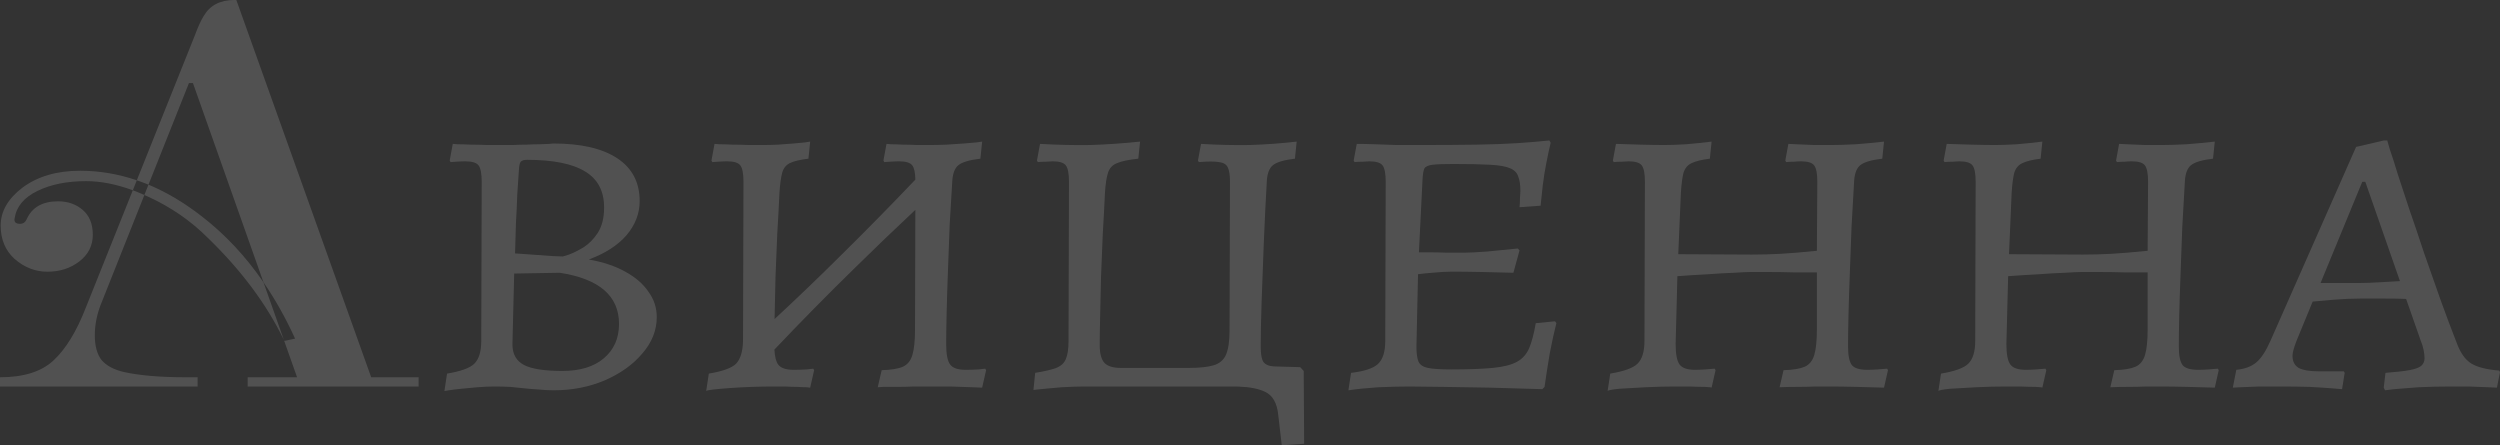
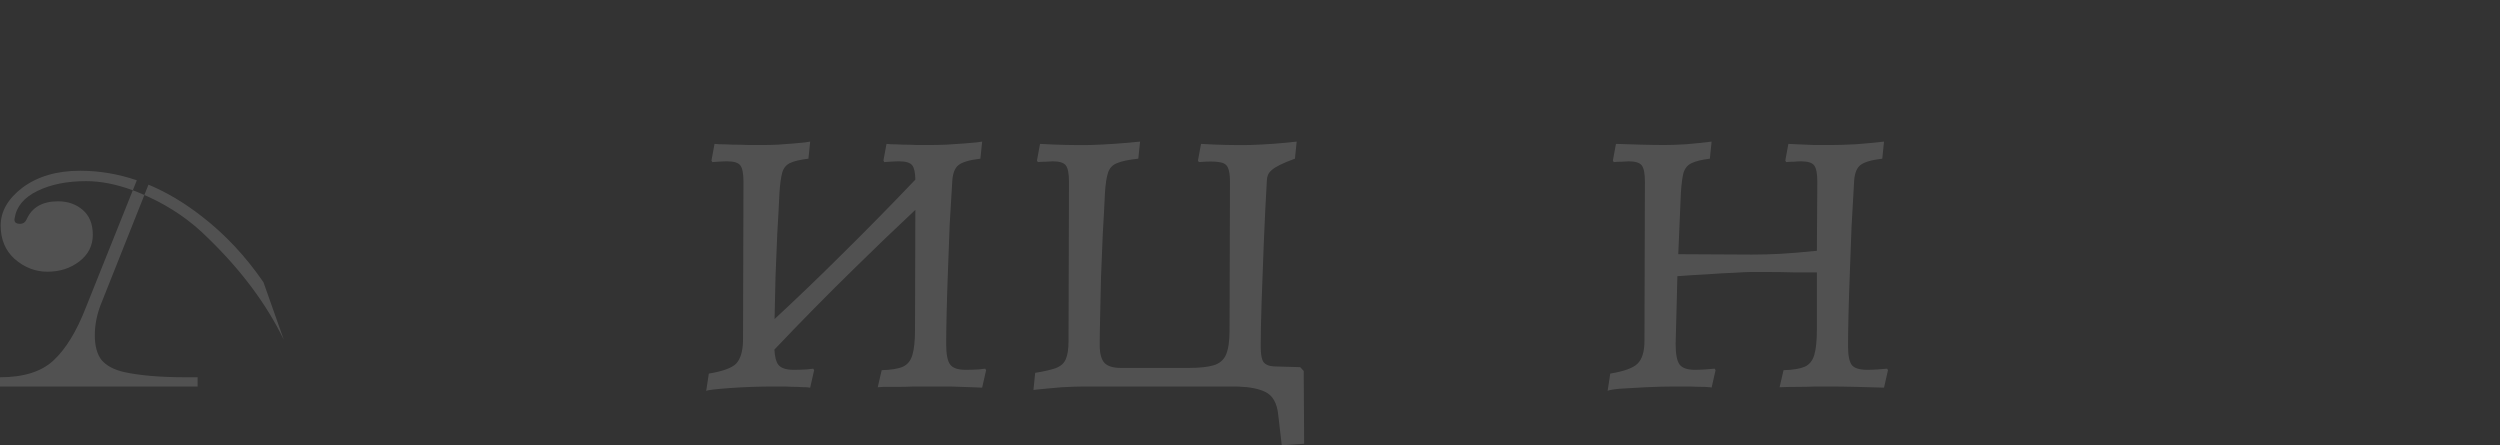
<svg xmlns="http://www.w3.org/2000/svg" viewBox="0 0 612 109" fill="none">
  <rect x="0" y="0" width="612" height="109" fill="#333333" stroke="none" />
  <g opacity="0.15">
-     <path d="M316.998 38.842C314.348 39.151 312.56 39.68 311.63 40.422C310.77 41.102 310.267 42.34 310.125 44.133C309.837 49.144 309.587 54.278 309.373 59.535C309.158 64.731 308.978 69.558 308.835 74.011C308.762 76.209 308.71 78.206 308.675 80.001L308.62 84.776L308.66 86.061C308.743 87.231 308.94 88.072 309.262 88.582C309.765 89.263 310.627 89.635 311.842 89.697L318.288 89.882L319.145 90.808L319.255 108.626L313.777 109L312.915 101.573C312.63 98.667 311.555 96.781 309.695 95.915C308.13 95.157 305.96 94.729 303.188 94.634L301.962 94.615H265.34C263.98 94.615 262.15 94.676 259.86 94.8C257.64 94.985 255.35 95.203 252.988 95.45L253.415 91.273C255.708 90.902 257.428 90.501 258.572 90.068C259.79 89.573 260.577 88.831 260.935 87.841C261.365 86.852 261.577 85.397 261.577 83.48L261.688 44.504C261.688 42.524 261.438 41.193 260.935 40.513C260.435 39.832 259.358 39.492 257.712 39.492C257.283 39.492 256.71 39.525 255.998 39.587C255.282 39.587 254.635 39.615 254.062 39.677L253.85 39.307L254.597 35.225C258.892 35.472 263.012 35.562 266.95 35.501C270.887 35.377 274.933 35.098 279.085 34.665L278.655 38.842C276.293 39.089 274.54 39.462 273.392 39.957C272.32 40.39 271.603 41.164 271.245 42.278C270.887 43.33 270.637 44.969 270.493 47.195C270.35 50.35 270.17 53.721 269.955 57.309C269.812 60.898 269.67 64.424 269.527 67.888C269.455 71.353 269.382 74.54 269.312 77.447C269.24 80.355 269.207 82.706 269.207 84.5C269.207 86.541 269.6 87.996 270.387 88.862C271.175 89.665 272.5 90.068 274.36 90.068H291.01C293.658 90.067 295.697 89.85 297.127 89.418C298.56 88.985 299.56 88.119 300.132 86.821C300.705 85.46 300.995 83.51 300.995 80.974L301.1 44.504C301.1 42.896 300.925 41.72 300.567 40.977C300.21 40.236 299.493 39.801 298.42 39.677C297.345 39.492 295.695 39.492 293.475 39.677L293.262 39.307L294.015 35.225C298.095 35.472 302.067 35.562 305.935 35.501C309.873 35.377 313.702 35.098 317.425 34.665L316.998 38.842Z" fill="white" />
-     <path fill-rule="evenodd" clip-rule="evenodd" d="M135.429 35.13C142.231 35.13 147.459 36.339 151.111 38.751C154.761 41.164 156.588 44.659 156.588 49.236C156.588 52.267 155.512 55.053 153.364 57.589C151.216 60.063 148.138 62.042 144.13 63.527C147.637 64.145 150.606 65.137 153.04 66.498C155.546 67.859 157.446 69.497 158.736 71.415C160.095 73.271 160.774 75.344 160.774 77.632C160.774 80.85 159.593 83.819 157.231 86.541C154.94 89.263 151.858 91.459 147.992 93.129C144.197 94.737 140.044 95.544 135.534 95.544C134.389 95.544 133.207 95.479 131.991 95.355C130.846 95.293 129.702 95.203 128.557 95.079C127.412 94.956 126.193 94.833 124.904 94.709C123.687 94.647 122.398 94.615 121.037 94.615C119.677 94.615 118.279 94.676 116.847 94.8C115.415 94.924 114.091 95.046 112.875 95.17C111.659 95.294 110.657 95.421 109.87 95.544C109.154 95.668 108.794 95.73 108.794 95.73L109.437 91.459C112.802 90.902 115.025 90.099 116.099 89.047C117.244 87.934 117.813 86.077 117.814 83.48L117.923 44.504C117.923 42.524 117.672 41.193 117.171 40.513C116.669 39.833 115.596 39.492 113.951 39.492C113.307 39.492 112.515 39.525 111.585 39.587C110.753 39.647 110.324 39.675 110.299 39.677L110.084 39.307L110.837 35.225C110.87 35.227 111.265 35.256 112.018 35.316C112.876 35.316 113.95 35.348 115.237 35.41C116.526 35.41 117.853 35.439 119.213 35.501H125.547C126.621 35.439 127.731 35.41 128.876 35.41C130.022 35.348 131.098 35.316 132.1 35.316C133.102 35.254 133.89 35.225 134.462 35.225C135.107 35.163 135.429 35.13 135.429 35.13ZM125.871 66.963L125.442 84.315C125.443 86.665 126.372 88.337 128.233 89.327C130.095 90.316 133.248 90.808 137.686 90.808C141.981 90.808 145.344 89.788 147.778 87.747C150.284 85.644 151.54 82.829 151.54 79.303C151.54 72.436 146.704 68.258 137.039 66.773L125.871 66.963ZM128.986 39.122C128.27 39.122 127.767 39.277 127.481 39.587C127.266 39.834 127.124 40.392 127.052 41.257C126.909 43.236 126.767 45.371 126.624 47.66C126.552 49.886 126.443 52.206 126.3 54.618C126.228 56.969 126.157 59.444 126.085 62.041C126.102 62.042 126.605 62.075 127.59 62.136C128.664 62.198 129.917 62.288 131.348 62.412C132.779 62.535 134.103 62.63 135.32 62.691C136.536 62.754 137.362 62.786 137.791 62.786C137.791 62.786 138.293 62.63 139.296 62.321C140.298 61.95 141.479 61.36 142.839 60.556C144.199 59.69 145.38 58.485 146.382 56.939C147.385 55.331 147.887 53.287 147.887 50.812C147.887 46.792 146.346 43.854 143.268 41.998C140.189 40.081 135.429 39.122 128.986 39.122Z" fill="white" />
+     <path d="M316.998 38.842C310.77 41.102 310.267 42.34 310.125 44.133C309.837 49.144 309.587 54.278 309.373 59.535C309.158 64.731 308.978 69.558 308.835 74.011C308.762 76.209 308.71 78.206 308.675 80.001L308.62 84.776L308.66 86.061C308.743 87.231 308.94 88.072 309.262 88.582C309.765 89.263 310.627 89.635 311.842 89.697L318.288 89.882L319.145 90.808L319.255 108.626L313.777 109L312.915 101.573C312.63 98.667 311.555 96.781 309.695 95.915C308.13 95.157 305.96 94.729 303.188 94.634L301.962 94.615H265.34C263.98 94.615 262.15 94.676 259.86 94.8C257.64 94.985 255.35 95.203 252.988 95.45L253.415 91.273C255.708 90.902 257.428 90.501 258.572 90.068C259.79 89.573 260.577 88.831 260.935 87.841C261.365 86.852 261.577 85.397 261.577 83.48L261.688 44.504C261.688 42.524 261.438 41.193 260.935 40.513C260.435 39.832 259.358 39.492 257.712 39.492C257.283 39.492 256.71 39.525 255.998 39.587C255.282 39.587 254.635 39.615 254.062 39.677L253.85 39.307L254.597 35.225C258.892 35.472 263.012 35.562 266.95 35.501C270.887 35.377 274.933 35.098 279.085 34.665L278.655 38.842C276.293 39.089 274.54 39.462 273.392 39.957C272.32 40.39 271.603 41.164 271.245 42.278C270.887 43.33 270.637 44.969 270.493 47.195C270.35 50.35 270.17 53.721 269.955 57.309C269.812 60.898 269.67 64.424 269.527 67.888C269.455 71.353 269.382 74.54 269.312 77.447C269.24 80.355 269.207 82.706 269.207 84.5C269.207 86.541 269.6 87.996 270.387 88.862C271.175 89.665 272.5 90.068 274.36 90.068H291.01C293.658 90.067 295.697 89.85 297.127 89.418C298.56 88.985 299.56 88.119 300.132 86.821C300.705 85.46 300.995 83.51 300.995 80.974L301.1 44.504C301.1 42.896 300.925 41.72 300.567 40.977C300.21 40.236 299.493 39.801 298.42 39.677C297.345 39.492 295.695 39.492 293.475 39.677L293.262 39.307L294.015 35.225C298.095 35.472 302.067 35.562 305.935 35.501C309.873 35.377 313.702 35.098 317.425 34.665L316.998 38.842Z" fill="white" />
    <path d="M240 38.842C237.351 39.151 235.559 39.679 234.628 40.422C233.77 41.103 233.271 42.341 233.128 44.133C232.913 47.535 232.695 51.154 232.481 54.989C232.337 58.824 232.195 62.63 232.052 66.403C231.909 70.114 231.804 73.548 231.733 76.703C231.661 79.796 231.623 82.303 231.623 84.221C231.623 86.695 231.946 88.366 232.59 89.232C233.234 90.098 234.487 90.532 236.347 90.532C237.422 90.532 238.498 90.5 239.571 90.438C240.629 90.316 241.165 90.255 241.181 90.253L241.395 90.623L240.429 94.894C240.398 94.893 239.61 94.86 238.067 94.8C236.563 94.738 234.771 94.677 232.695 94.615H223.675C222.315 94.677 220.954 94.709 219.594 94.709H216.155C215.318 94.769 214.889 94.798 214.87 94.8L215.837 90.623C218.127 90.561 219.844 90.282 220.989 89.788C222.135 89.293 222.922 88.335 223.351 86.912C223.781 85.489 223.999 83.416 223.999 80.694L224.081 51.367C219.084 56.045 214.148 60.776 209.284 65.568C202.619 72.076 196.049 78.746 189.571 85.576C189.672 87.316 189.973 88.535 190.492 89.232C191.136 90.098 192.388 90.532 194.249 90.532C195.322 90.532 196.395 90.5 197.469 90.438C198.542 90.314 199.083 90.253 199.083 90.253L199.297 90.623L198.33 94.894C198.33 94.894 198.041 94.862 197.469 94.8C196.896 94.8 196.145 94.771 195.216 94.709C194.285 94.709 193.28 94.677 192.206 94.615H189.201C187.626 94.615 185.905 94.647 184.044 94.709C182.255 94.771 180.499 94.861 178.781 94.985C177.064 95.109 175.669 95.232 174.595 95.355C173.521 95.479 172.948 95.606 172.876 95.73L173.519 91.459C176.884 90.902 179.107 90.099 180.181 89.047C181.255 87.934 181.824 86.077 181.896 83.48L182.005 44.504C182.005 42.524 181.754 41.193 181.253 40.513C180.752 39.833 179.679 39.492 178.034 39.492C177.389 39.492 176.598 39.525 175.667 39.587C174.835 39.647 174.407 39.675 174.381 39.677L174.167 39.307L174.919 35.225C174.953 35.227 175.348 35.256 176.1 35.316C176.959 35.316 178.032 35.348 179.32 35.41C180.608 35.41 181.935 35.439 183.296 35.501H186.839C187.984 35.501 189.203 35.472 190.492 35.41C191.851 35.286 193.104 35.192 194.249 35.13C195.466 35.007 196.434 34.916 197.149 34.855C197.936 34.731 198.33 34.665 198.33 34.665L197.902 38.842C195.826 39.089 194.285 39.462 193.282 39.957C192.352 40.452 191.745 41.255 191.458 42.368C191.172 43.42 190.954 45.03 190.811 47.195C190.667 50.35 190.488 53.693 190.273 57.219C190.13 60.745 189.987 64.24 189.844 67.704C189.773 71.168 189.701 74.355 189.63 77.262C189.623 77.549 189.618 77.83 189.612 78.106C195.161 72.963 200.609 67.731 205.955 62.412C212.079 56.379 218.118 50.227 224.085 43.968C224.043 42.282 223.806 41.13 223.351 40.513C222.85 39.833 221.778 39.492 220.132 39.492C219.488 39.492 218.7 39.525 217.77 39.587C216.911 39.648 216.479 39.677 216.479 39.677L216.265 39.307L217.018 35.225C217.034 35.226 217.392 35.255 218.089 35.316C218.876 35.316 219.844 35.348 220.989 35.41C222.135 35.41 223.282 35.439 224.428 35.501H227.542C228.831 35.501 230.229 35.472 231.733 35.41C233.236 35.286 234.631 35.192 235.919 35.13C237.279 35.007 238.355 34.916 239.143 34.855C239.981 34.734 240.409 34.668 240.429 34.665L240 38.842Z" fill="white" />
    <path d="M460.78 38.842C458.13 39.151 456.337 39.679 455.408 40.422C454.55 41.102 454.045 42.34 453.902 44.133C453.688 47.721 453.475 51.495 453.26 55.453C453.118 59.351 452.975 63.189 452.832 66.963C452.688 70.674 452.58 74.075 452.507 77.168C452.435 80.26 452.402 82.796 452.402 84.776C452.402 87.064 452.72 88.613 453.365 89.418C454.01 90.16 455.265 90.532 457.127 90.532C457.915 90.532 458.772 90.5 459.702 90.438C460.635 90.376 461.387 90.315 461.96 90.253L462.175 90.623L461.207 94.894C459.418 94.832 457.2 94.771 454.55 94.709C451.902 94.647 449.715 94.615 447.998 94.615H444.455C443.022 94.677 441.515 94.709 439.94 94.709C438.365 94.709 436.933 94.738 435.645 94.8L436.613 90.623C438.902 90.561 440.623 90.283 441.767 89.788C442.913 89.293 443.702 88.334 444.13 86.912C444.56 85.489 444.775 83.416 444.775 80.694V66.683H439.192C437.118 66.621 435.11 66.588 433.178 66.588H428.45C427.733 66.588 426.408 66.65 424.478 66.773C422.615 66.835 420.43 66.962 417.925 67.148C415.49 67.272 413.058 67.423 410.623 67.609L410.195 84.221C410.195 86.695 410.517 88.366 411.163 89.232C411.805 90.098 413.058 90.532 414.92 90.532C415.707 90.532 416.565 90.5 417.495 90.438C418.428 90.376 419.18 90.315 419.752 90.253L419.967 90.623L419 94.894C419 94.832 418.462 94.771 417.39 94.709C416.317 94.709 415.06 94.677 413.627 94.615H409.87C407.723 94.615 405.358 94.676 402.78 94.8C400.275 94.924 398.127 95.046 396.337 95.17C394.548 95.356 393.618 95.544 393.545 95.73L394.19 91.459C397.555 90.902 399.777 90.099 400.853 89.047C401.998 87.934 402.565 86.077 402.565 83.48L402.675 44.504C402.675 42.524 402.425 41.193 401.923 40.513C401.423 39.833 400.348 39.492 398.702 39.492C398.275 39.492 397.7 39.525 396.985 39.587C396.27 39.587 395.623 39.615 395.05 39.677L394.837 39.307L395.59 35.225C397.235 35.287 399.238 35.348 401.6 35.41C404.033 35.472 406.005 35.501 407.51 35.501C408.87 35.501 410.625 35.439 412.772 35.316C414.99 35.13 417.067 34.913 419 34.665L418.572 38.842C416.567 39.089 415.06 39.462 414.058 39.957C413.127 40.39 412.485 41.165 412.127 42.278C411.842 43.33 411.625 44.968 411.48 47.195L410.837 62.227L428.882 62.321C431.245 62.321 433.572 62.26 435.863 62.136C438.155 62.012 441.125 61.762 444.775 61.391L444.882 44.504C444.882 42.524 444.632 41.193 444.13 40.513C443.63 39.832 442.553 39.492 440.908 39.492C440.405 39.492 439.798 39.525 439.082 39.587C438.44 39.587 437.83 39.615 437.26 39.677L437.045 39.307L437.793 35.225C437.793 35.225 438.438 35.254 439.725 35.316C441.015 35.377 442.485 35.439 444.13 35.501H448.322C449.895 35.501 451.9 35.439 454.332 35.316C456.765 35.13 459.06 34.913 461.207 34.665L460.78 38.842Z" fill="white" />
-     <path d="M541.747 38.842C539.097 39.151 537.308 39.679 536.375 40.422C535.518 41.102 535.015 42.34 534.872 44.133C534.658 47.721 534.442 51.495 534.227 55.453C534.085 59.351 533.942 63.189 533.8 66.963C533.658 70.674 533.548 74.075 533.475 77.168C533.405 80.26 533.37 82.796 533.37 84.776C533.37 87.064 533.69 88.613 534.332 89.418C534.977 90.16 536.232 90.532 538.095 90.532C538.883 90.532 539.742 90.5 540.673 90.438C541.602 90.376 542.355 90.315 542.93 90.253L543.143 90.623L542.178 94.894C540.388 94.832 538.168 94.771 535.52 94.709C532.87 94.647 530.685 94.615 528.965 94.615H525.423C523.99 94.677 522.482 94.709 520.908 94.709C519.335 94.709 517.9 94.738 516.612 94.8L517.58 90.623C519.87 90.561 521.592 90.283 522.737 89.788C523.883 89.293 524.67 88.334 525.1 86.912C525.528 85.489 525.742 83.416 525.742 80.694V66.683H520.16C518.085 66.621 516.077 66.588 514.145 66.588H509.418C508.7 66.588 507.377 66.65 505.445 66.773C503.582 66.835 501.397 66.962 498.892 67.148C496.46 67.272 494.025 67.423 491.592 67.609L491.163 84.221C491.163 86.695 491.485 88.366 492.13 89.232C492.775 90.098 494.027 90.532 495.887 90.532C496.675 90.532 497.533 90.5 498.465 90.438C499.395 90.376 500.147 90.315 500.72 90.253L500.935 90.623L499.967 94.894C499.967 94.832 499.433 94.771 498.36 94.709C497.285 94.709 496.03 94.677 494.598 94.615H490.84C488.692 94.615 486.325 94.676 483.748 94.8C481.243 94.924 479.095 95.046 477.305 95.17C475.515 95.356 474.585 95.544 474.515 95.73L475.158 91.459C478.522 90.902 480.745 90.099 481.82 89.047C482.965 87.934 483.535 86.077 483.535 83.48L483.642 44.504C483.642 42.524 483.392 41.193 482.892 40.513C482.39 39.833 481.317 39.492 479.673 39.492C479.243 39.492 478.668 39.525 477.952 39.587C477.238 39.587 476.592 39.615 476.02 39.677L475.805 39.307L476.558 35.225C478.202 35.287 480.207 35.348 482.567 35.41C485.002 35.472 486.975 35.501 488.478 35.501C489.837 35.501 491.592 35.439 493.74 35.316C495.96 35.13 498.035 34.913 499.967 34.665L499.54 38.842C497.535 39.089 496.027 39.462 495.025 39.957C494.095 40.39 493.455 41.165 493.098 42.278C492.81 43.33 492.592 44.968 492.45 47.195L491.805 62.227L509.85 62.321C512.212 62.321 514.54 62.26 516.832 62.136C519.122 62.012 522.092 61.762 525.742 61.391L525.852 44.504C525.852 42.524 525.6 41.193 525.1 40.513C524.597 39.832 523.523 39.492 521.875 39.492C521.375 39.492 520.765 39.525 520.05 39.587C519.408 39.587 518.8 39.615 518.227 39.677L518.013 39.307L518.76 35.225C518.76 35.225 519.408 35.254 520.695 35.316C521.982 35.377 523.452 35.439 525.1 35.501H529.29C530.865 35.501 532.867 35.439 535.3 35.316C537.735 35.13 540.028 34.913 542.178 34.665L541.747 38.842Z" fill="white" />
-     <path d="M379.603 34.945C379.243 36.43 378.887 38.101 378.53 39.957C378.173 41.751 377.887 43.545 377.673 45.339C377.457 47.133 377.277 48.804 377.135 50.351L371.978 50.721C372.048 50.165 372.087 49.484 372.087 48.681C372.158 47.814 372.192 47.163 372.192 46.73C372.192 45.245 372.015 44.069 371.658 43.203C371.373 42.276 370.69 41.596 369.615 41.163C368.613 40.73 367 40.451 364.783 40.327C362.562 40.204 359.555 40.142 355.762 40.142C353.47 40.142 351.788 40.203 350.712 40.327C349.64 40.451 348.962 40.762 348.675 41.257C348.46 41.752 348.312 42.588 348.243 43.763L347.348 61.766H349.533C350.965 61.766 352.505 61.794 354.152 61.856H358.447C359.665 61.856 361.525 61.762 364.03 61.577C366.608 61.329 369.115 61.083 371.548 60.836L371.978 61.301L370.478 66.773C368.473 66.712 365.965 66.65 362.957 66.588C360.022 66.526 357.515 66.498 355.438 66.498C354.077 66.498 352.465 66.588 350.605 66.773C349.377 66.858 348.22 66.985 347.13 67.128L346.743 84.871C346.743 86.54 346.918 87.778 347.275 88.582C347.632 89.325 348.387 89.82 349.533 90.068C350.75 90.315 352.647 90.438 355.223 90.438C359.447 90.438 362.853 90.315 365.43 90.068C368.005 89.82 369.975 89.325 371.335 88.582C372.695 87.84 373.695 86.726 374.34 85.241C374.983 83.695 375.525 81.654 375.952 79.118L380.678 78.653L381.002 79.118C380.5 81.035 379.96 83.478 379.387 86.447C378.885 89.416 378.46 92.173 378.103 94.709L377.562 95.265C373.267 95.141 368.973 95.018 364.678 94.894C360.452 94.832 356.623 94.771 353.185 94.709C349.75 94.647 347.027 94.615 345.022 94.615C342.803 94.615 340.262 94.676 337.397 94.8C334.605 94.985 332.17 95.235 330.092 95.544L330.735 91.273C333.957 90.902 336.142 90.189 337.29 89.138C338.505 88.024 339.113 86.139 339.113 83.48L339.223 44.504C339.223 42.524 338.97 41.193 338.47 40.513C337.967 39.833 336.895 39.492 335.25 39.492C334.82 39.492 334.248 39.525 333.533 39.587C332.815 39.587 332.17 39.615 331.598 39.677L331.382 39.307L332.135 35.225C333.353 35.225 334.82 35.254 336.538 35.316C338.255 35.377 340.048 35.439 341.908 35.501H347.06C352.788 35.501 357.587 35.472 361.452 35.41C365.39 35.348 368.755 35.225 371.548 35.04C374.34 34.854 376.92 34.637 379.283 34.389L379.603 34.945Z" fill="white" />
-     <path fill-rule="evenodd" clip-rule="evenodd" d="M585.04 36.616C585.543 38.038 586.188 40.05 586.975 42.648C587.832 45.184 588.8 48.122 589.875 51.462C591.02 54.741 592.2 58.239 593.418 61.951C594.707 65.662 596.035 69.436 597.395 73.271C598.755 77.044 600.115 80.665 601.475 84.13C602.335 86.417 603.477 88.025 604.91 88.953C606.413 89.88 608.707 90.47 611.785 90.718L612 91.088L611.247 94.894C611.247 94.894 610.525 94.861 609.1 94.8C607.74 94.738 606.165 94.677 604.375 94.615H599.865C597.145 94.615 594.528 94.676 592.023 94.8C589.59 94.985 587.62 95.141 586.117 95.265C584.612 95.45 583.86 95.544 583.86 95.544L583.54 94.894L583.97 91.273C586.475 91.088 588.41 90.871 589.77 90.623C591.13 90.376 592.097 90.035 592.67 89.603C593.242 89.108 593.528 88.489 593.528 87.747C593.528 87.129 593.455 86.448 593.312 85.706C593.17 84.964 592.918 84.16 592.56 83.294L589.018 73.176C587.73 73.115 585.903 73.086 583.54 73.086H577.845C575.77 73.086 573.587 73.18 571.298 73.365C569.077 73.551 567.357 73.703 566.14 73.826L562.168 83.48C561.525 85.149 561.202 86.355 561.2 87.097C561.2 88.458 561.702 89.449 562.705 90.068C563.78 90.624 565.425 90.903 567.645 90.903H573.765L573.977 91.273L573.335 95.265C573.31 95.263 572.558 95.201 571.082 95.079C569.58 94.956 567.678 94.833 565.388 94.709C563.097 94.647 560.768 94.615 558.405 94.615H553.038C551.247 94.677 549.707 94.738 548.42 94.8C547.232 94.86 546.625 94.893 546.595 94.894L547.452 90.532C549.457 90.347 551.07 89.757 552.285 88.767C553.503 87.778 554.685 85.983 555.83 83.385L576.773 35.965L583.54 34.389H584.398C584.408 34.419 584.62 35.161 585.04 36.616ZM568.072 69.279H577.525C578.957 69.279 580.675 69.218 582.68 69.094C584.683 68.971 586.295 68.88 587.513 68.819L579.028 44.504H578.278L568.072 69.279Z" fill="white" />
    <path d="M32.513 46.58C33.445 46.925 34.385 47.315 35.34 47.739L25.003 73.716C23.805 76.54 23.206 79.316 23.206 82.046C23.206 84.681 23.754 86.705 24.843 88.117C26.041 89.529 27.892 90.519 30.397 91.084C34.211 91.931 39.277 92.357 45.596 92.357H48.373V94.615H0V92.357C5.774 92.357 10.132 90.989 13.074 88.259C16.124 85.435 18.793 81.058 21.081 75.127L32.513 46.58Z" fill="white" />
-     <path d="M90.868 92.357H102.474V94.615H60.63V92.357H72.728L69.468 83.149C69.518 83.252 69.573 83.356 69.623 83.46L72.236 82.893C69.954 77.872 67.369 73.273 64.493 69.09L47.233 20.335H46.252L36.348 45.209C35.4 44.815 34.444 44.464 33.489 44.138L47.721 8.613C48.483 6.543 49.193 4.991 49.846 3.956C51.371 1.32 53.879 0 57.365 0H57.853L90.868 92.357Z" fill="white" />
    <path d="M36.348 45.209C40.705 47.022 44.988 49.555 49.194 52.813C54.994 57.256 60.088 62.684 64.493 69.09L69.468 83.149C65.222 74.413 59.01 66.088 50.826 58.18C46.686 54.038 41.836 50.698 36.28 48.157C35.967 48.011 35.651 47.876 35.34 47.739L36.348 45.209Z" fill="white" />
    <path d="M19.613 41.801C24.32 41.801 28.943 42.586 33.489 44.138L32.513 46.58C28.479 45.09 24.668 44.342 21.081 44.342C16.397 44.343 12.42 45.142 9.152 46.742C5.883 48.342 4.029 50.557 3.593 53.381C3.376 54.322 3.813 54.791 4.902 54.791C5.665 54.791 6.208 54.414 6.535 53.661C7.842 50.743 10.405 49.283 14.218 49.283C16.615 49.283 18.631 49.991 20.265 51.403C21.899 52.815 22.718 54.839 22.718 57.475C22.718 60.111 21.628 62.278 19.449 63.972C17.27 65.666 14.651 66.513 11.601 66.513C8.66 66.513 5.99 65.475 3.593 63.405C1.307 61.334 0.164 58.605 0.164 55.217C0.164 51.734 1.959 48.625 5.554 45.895C9.259 43.164 13.947 41.801 19.613 41.801Z" fill="white" />
  </g>
</svg>